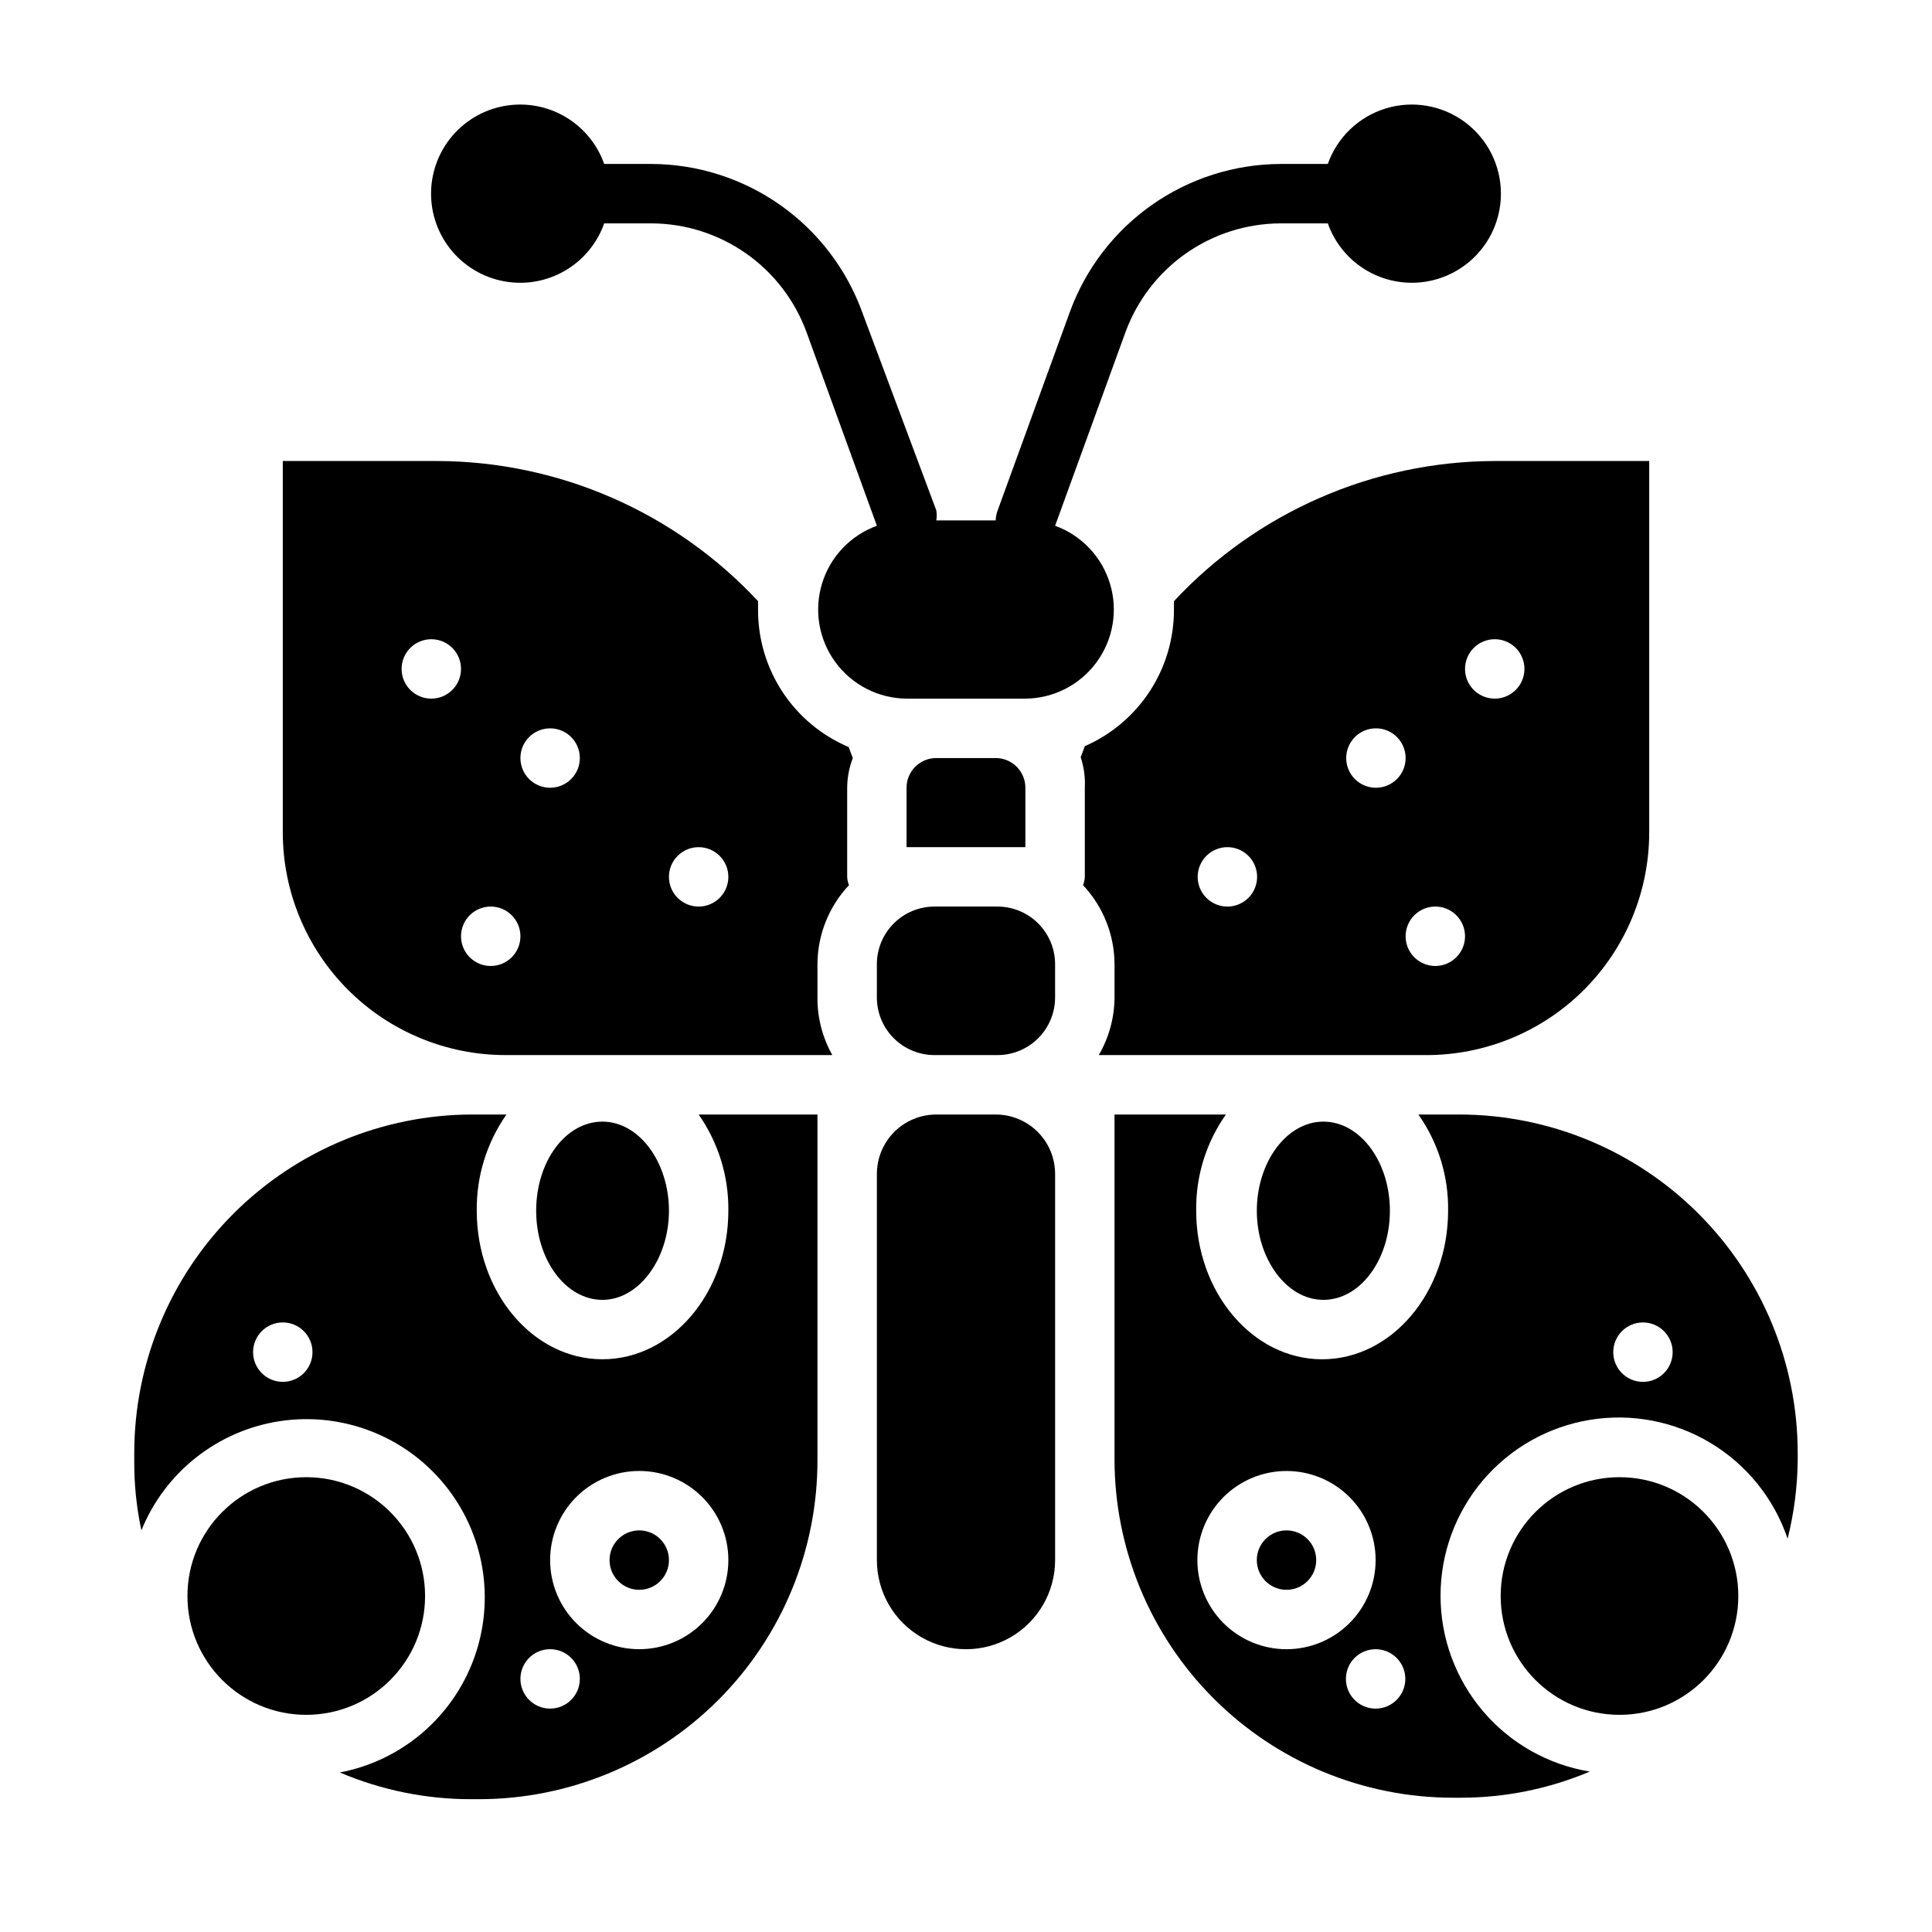
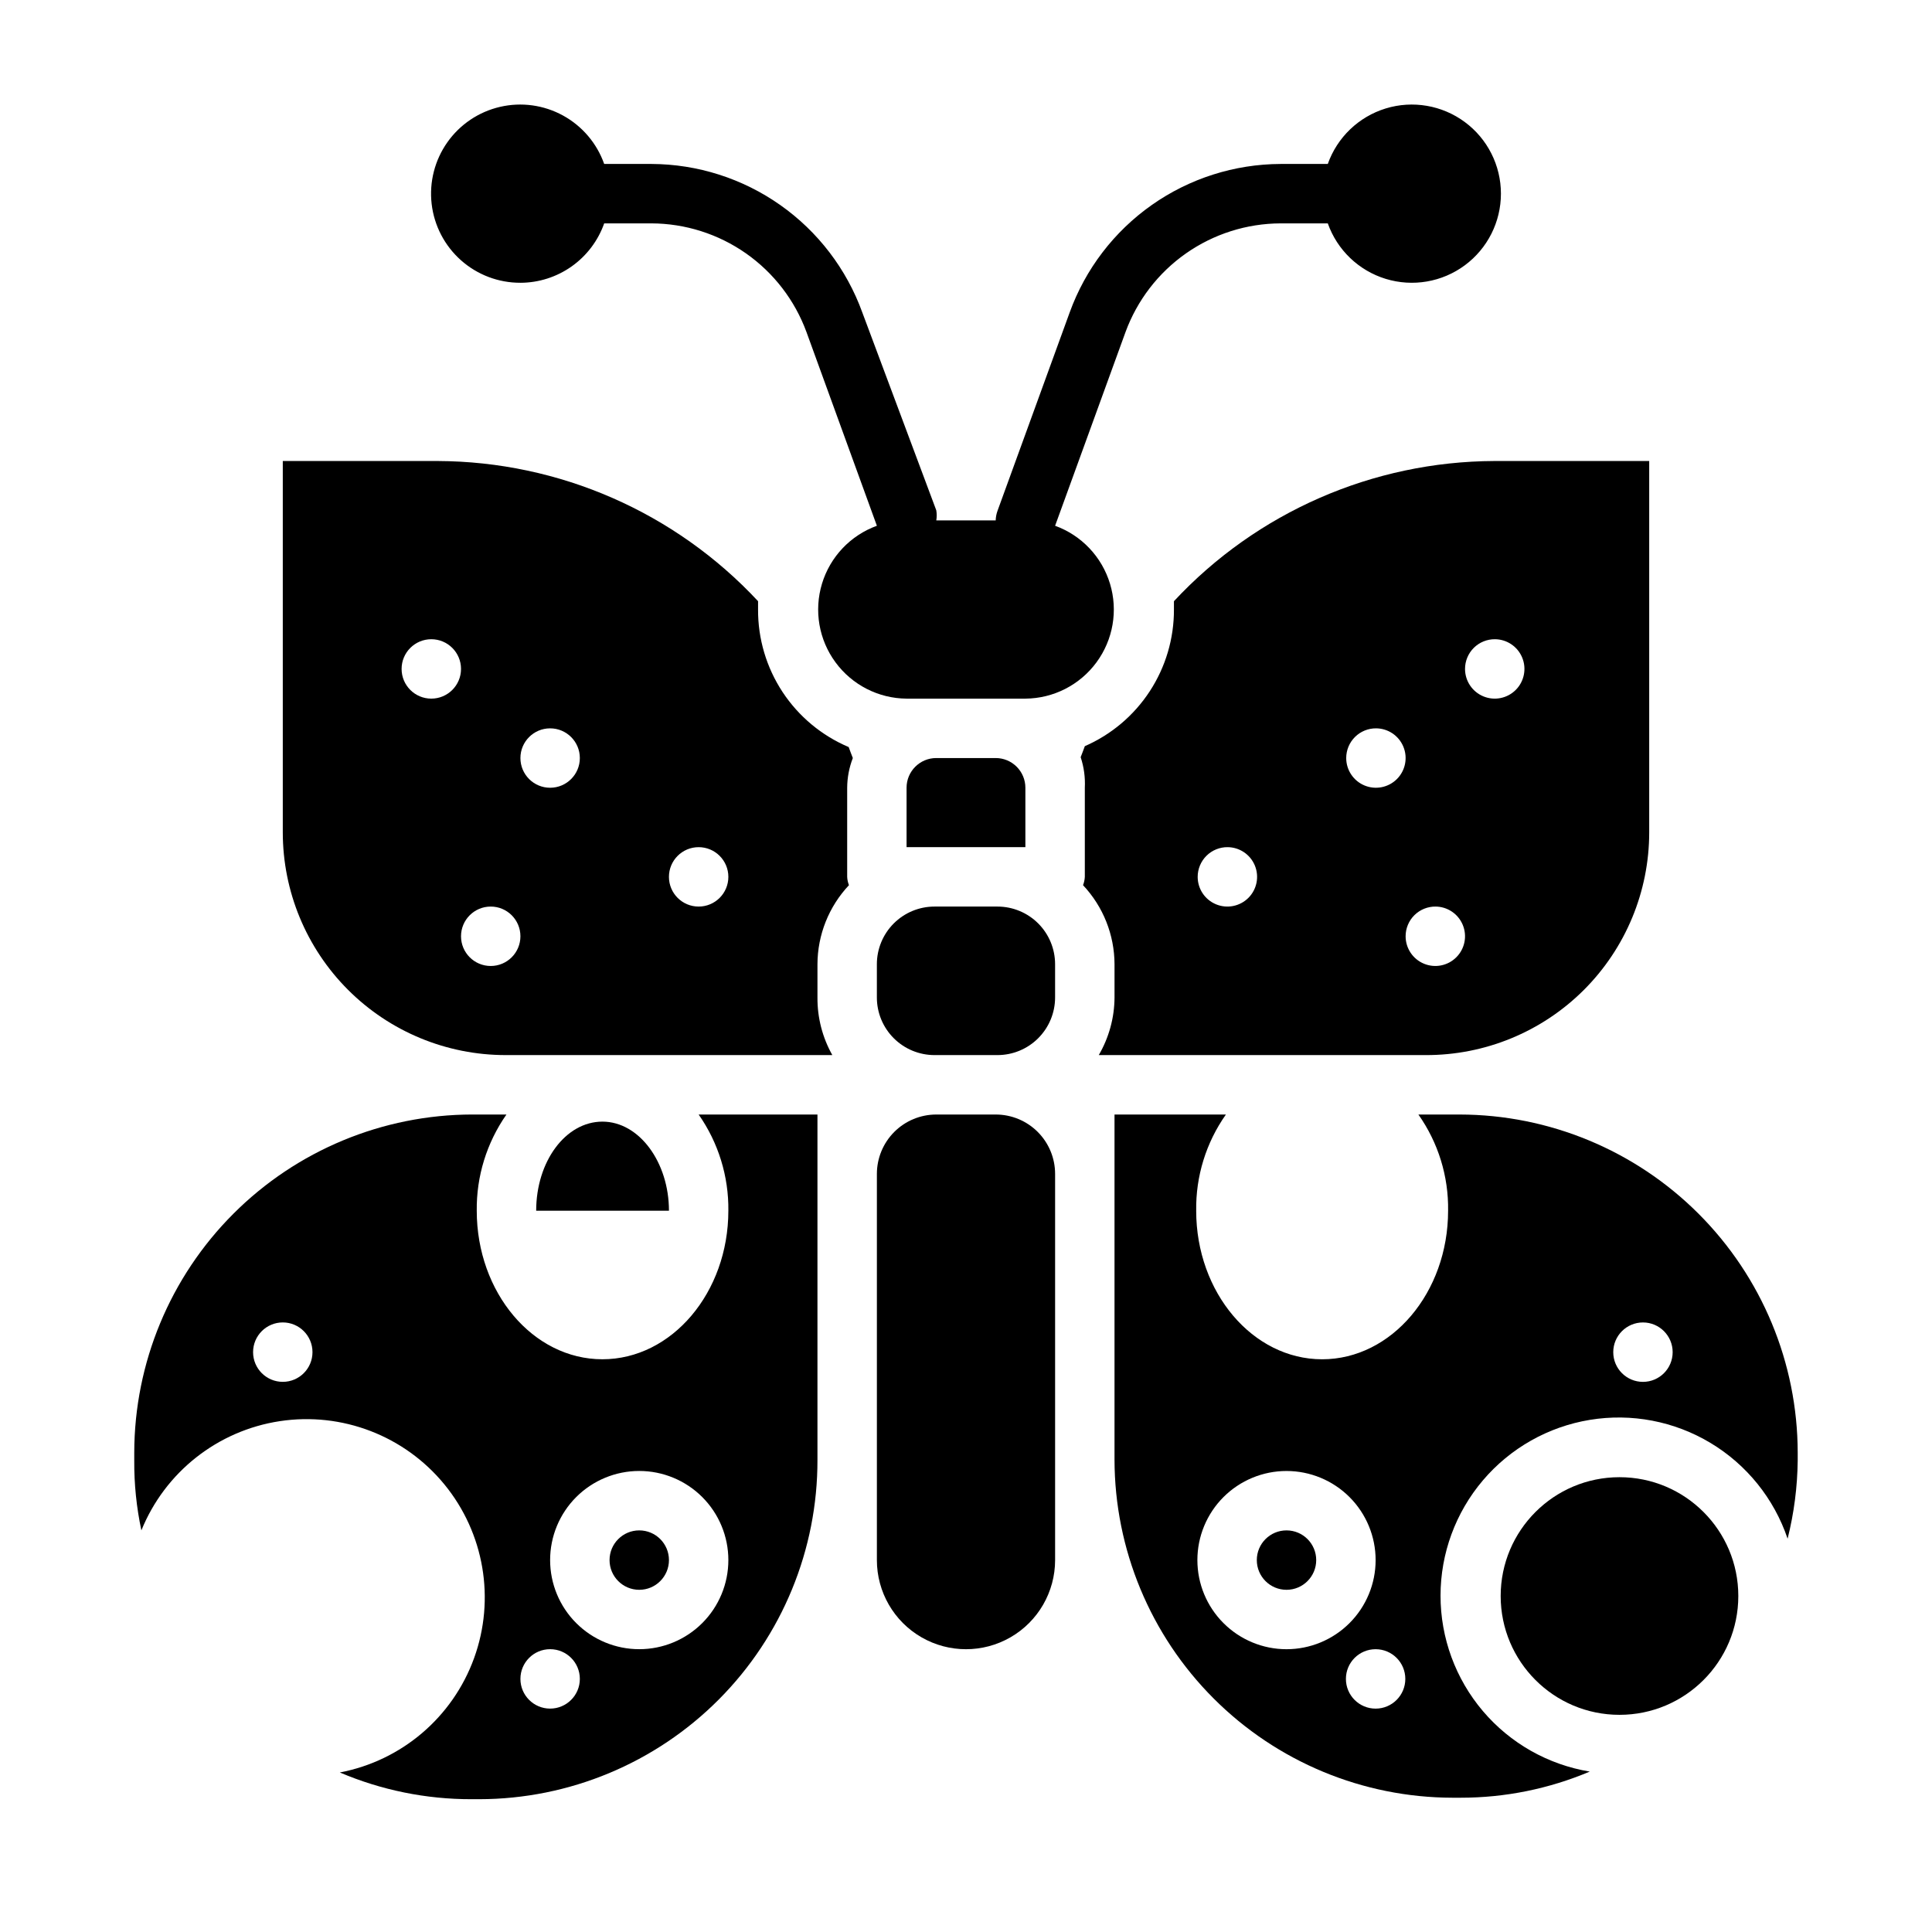
<svg xmlns="http://www.w3.org/2000/svg" fill="#000000" width="800px" height="800px" version="1.1" viewBox="144 144 512 512">
  <g>
    <path d="m407.87 439.36h-15.746c-4.176 0-8.18 1.656-11.133 4.609-2.949 2.953-4.609 6.957-4.609 11.133v102.34c0 8.438 4.5 16.234 11.809 20.453 7.305 4.219 16.309 4.219 23.613 0 7.309-4.219 11.809-12.016 11.809-20.453v-102.34c0-4.176-1.656-8.18-4.609-11.133s-6.957-4.609-11.133-4.609z" />
    <path d="m370.01 344.89c-0.395-0.945-0.707-1.891-1.102-2.914h-0.004c-7.148-3.027-13.246-8.105-17.52-14.59-4.269-6.484-6.527-14.09-6.488-21.855v-2.203-0.004c-21.965-23.586-52.711-37.035-84.938-37.152h-41.016v98.398c0 15.66 6.223 30.676 17.293 41.746 11.07 11.074 26.09 17.293 41.746 17.293h86.594c-2.621-4.66-3.981-9.922-3.938-15.27v-8.816c0.027-7.785 3.012-15.27 8.348-20.941-0.277-0.703-0.438-1.449-0.473-2.203v-23.617c0.016-2.691 0.523-5.359 1.496-7.871zm-111.71-15.746c-4.348 0-7.871-3.523-7.871-7.871s3.523-7.871 7.871-7.871c4.348 0 7.875 3.523 7.875 7.871s-3.527 7.871-7.875 7.871zm15.742 70.848 0.004 0.004c-4.348 0-7.871-3.527-7.871-7.875s3.523-7.871 7.871-7.871 7.871 3.523 7.871 7.871-3.523 7.875-7.871 7.875zm15.742-47.23h0.004c-4.348 0-7.871-3.523-7.871-7.871 0-4.348 3.523-7.871 7.871-7.871 4.348 0 7.875 3.523 7.875 7.871 0 4.348-3.527 7.871-7.875 7.871zm39.359 31.488h0.004c-4.348 0-7.871-3.523-7.871-7.871 0-4.348 3.523-7.871 7.871-7.871 4.348 0 7.875 3.523 7.875 7.871 0 4.348-3.527 7.871-7.875 7.871z" />
-     <path d="m321.28 464.86c0-12.832-7.871-23.617-17.633-23.617s-17.555 10.547-17.555 23.617c0 13.066 7.871 23.617 17.555 23.617 9.684 0 17.633-10.863 17.633-23.617z" />
+     <path d="m321.28 464.86c0-12.832-7.871-23.617-17.633-23.617s-17.555 10.547-17.555 23.617z" />
    <path d="m408.34 384.25h-16.691c-4.047 0-7.934 1.609-10.797 4.473-2.863 2.863-4.473 6.75-4.473 10.801v8.816c0 4.051 1.609 7.934 4.473 10.797s6.75 4.473 10.797 4.473h16.691c4.051 0 7.934-1.609 10.797-4.473s4.473-6.746 4.473-10.797v-8.816c0-4.051-1.609-7.938-4.473-10.801-2.863-2.863-6.746-4.473-10.797-4.473z" />
    <path d="m392.12 344.89c-4.348 0-7.871 3.523-7.871 7.871v15.742h31.488v-15.742c0-2.086-0.828-4.09-2.305-5.566-1.477-1.477-3.481-2.305-5.566-2.305z" />
    <path d="m321.28 557.44c0 4.348-3.523 7.875-7.871 7.875s-7.871-3.527-7.871-7.875 3.523-7.871 7.871-7.871 7.871 3.523 7.871 7.871" />
    <path d="m337.02 464.86c0 21.648-14.957 39.359-33.379 39.359s-33.297-17.711-33.297-39.359c-0.113-9.117 2.641-18.035 7.871-25.504h-9.055c-23.746 0.039-46.508 9.492-63.297 26.285-16.793 16.789-26.242 39.551-26.285 63.297v2.125c-0.043 6.219 0.59 12.422 1.891 18.5 6.262-15.441 20.203-26.441 36.68-28.941 16.477-2.5 33.051 3.867 43.617 16.758 10.562 12.887 13.555 30.391 7.867 46.055-5.688 15.668-19.207 27.176-35.582 30.285 11.027 4.695 22.891 7.106 34.875 7.086h2.125c23.816-0.043 46.637-9.547 63.438-26.422 16.805-16.879 26.207-39.742 26.145-63.555v-91.473h-31.488c5.231 7.469 7.984 16.387 7.875 25.504zm-118.08 45.344c-4.348 0-7.871-3.523-7.871-7.871 0-4.348 3.523-7.875 7.871-7.875s7.871 3.527 7.871 7.875c0 4.348-3.523 7.871-7.871 7.871zm70.848 86.594c-4.348 0-7.871-3.527-7.871-7.875 0-4.348 3.523-7.871 7.871-7.871 4.348 0 7.875 3.523 7.875 7.871 0 4.348-3.527 7.875-7.875 7.875zm23.617-15.742v-0.004c-6.262 0-12.27-2.488-16.699-6.918-4.43-4.426-6.918-10.434-6.918-16.699 0-6.262 2.488-12.27 6.918-16.699 4.43-4.426 10.438-6.914 16.699-6.914s12.27 2.488 16.699 6.914c4.43 4.43 6.918 10.438 6.918 16.699 0 6.266-2.488 12.273-6.918 16.699-4.43 4.43-10.438 6.918-16.699 6.918z" />
-     <path d="m256.65 566.96c0 17.391-14.098 31.488-31.488 31.488s-31.488-14.098-31.488-31.488 14.098-31.488 31.488-31.488 31.488 14.098 31.488 31.488" />
    <path d="m604.67 566.96c0 17.391-14.098 31.488-31.488 31.488s-31.488-14.098-31.488-31.488 14.098-31.488 31.488-31.488 31.488 14.098 31.488 31.488" />
    <path d="m435.19 423.61h86.594-0.004c15.699 0.062 30.777-6.129 41.902-17.207 11.121-11.078 17.375-26.133 17.375-41.832v-98.398h-41.012c-32.23 0.117-62.977 13.566-84.941 37.152v2.203 0.004c0.027 7.68-2.195 15.203-6.391 21.637-4.195 6.434-10.184 11.5-17.223 14.574-0.395 1.023-0.707 1.969-1.102 2.914l-0.004-0.004c0.867 2.613 1.242 5.363 1.105 8.109v23.617c-0.039 0.754-0.199 1.5-0.473 2.203 5.336 5.672 8.316 13.156 8.344 20.941v8.816c-0.027 5.367-1.469 10.633-4.172 15.27zm104.93-110.21c3.184 0 6.055 1.918 7.273 4.859s0.543 6.328-1.707 8.578c-2.254 2.254-5.637 2.926-8.578 1.707s-4.859-4.09-4.859-7.273c0-2.102 0.84-4.113 2.332-5.594 1.492-1.477 3.516-2.297 5.617-2.277zm-15.742 70.848h-0.004c3.184 0 6.055 1.918 7.273 4.859 1.219 2.941 0.547 6.328-1.707 8.578-2.25 2.254-5.637 2.926-8.578 1.707-2.941-1.219-4.859-4.09-4.859-7.273 0-2.102 0.84-4.113 2.332-5.594 1.496-1.477 3.519-2.297 5.621-2.277zm-15.742-47.23h-0.004c3.184 0 6.055 1.918 7.273 4.859 1.219 2.941 0.543 6.328-1.707 8.578s-5.637 2.926-8.578 1.707-4.859-4.09-4.859-7.273c0-2.102 0.84-4.117 2.332-5.594 1.492-1.48 3.516-2.301 5.617-2.277zm-39.359 31.488h-0.004c3.184 0 6.055 1.918 7.273 4.859 1.215 2.941 0.543 6.328-1.707 8.578-2.254 2.25-5.637 2.926-8.578 1.707-2.945-1.219-4.863-4.09-4.863-7.273 0-2.102 0.844-4.117 2.336-5.594 1.492-1.48 3.516-2.301 5.617-2.277z" />
    <path d="m492.81 557.44c0 4.348-3.523 7.875-7.871 7.875s-7.871-3.527-7.871-7.875 3.523-7.871 7.871-7.871 7.871 3.523 7.871 7.871" />
-     <path d="m477.07 464.86c0 12.754 7.871 23.617 17.633 23.617s17.633-10.629 17.633-23.617-7.871-23.617-17.633-23.617-17.633 10.785-17.633 23.617z" />
    <path d="m530.83 439.36h-10.941c5.258 7.453 8.016 16.383 7.871 25.504 0 21.648-14.957 39.359-33.379 39.359-18.422 0-33.379-17.711-33.379-39.359h0.004c-0.145-9.121 2.613-18.051 7.871-25.504h-29.52v91.473c0.039 23.746 9.492 46.508 26.285 63.297 16.789 16.793 39.551 26.246 63.297 26.285h2.125c11.766 0.012 23.41-2.348 34.246-6.926-11.051-1.82-21.094-7.508-28.34-16.047-7.242-8.539-11.219-19.375-11.215-30.57 0.004-11.199 3.984-22.031 11.234-30.566 7.25-8.535 17.297-14.215 28.348-16.027 11.051-1.816 22.383 0.355 31.98 6.125 9.598 5.769 16.836 14.758 20.418 25.367 1.699-6.769 2.598-13.719 2.676-20.703v-2.125c-0.039-23.746-9.492-46.508-26.285-63.297-16.789-16.793-39.551-26.246-63.297-26.285zm-69.512 118.08c0-6.262 2.488-12.27 6.918-16.699 4.43-4.426 10.438-6.914 16.699-6.914s12.27 2.488 16.699 6.914c4.43 4.43 6.918 10.438 6.918 16.699 0 6.266-2.488 12.273-6.918 16.699-4.43 4.43-10.438 6.918-16.699 6.918s-12.27-2.488-16.699-6.918c-4.43-4.426-6.918-10.434-6.918-16.699zm47.23 39.359 0.004 0.004c-4.348 0-7.871-3.527-7.871-7.875 0-4.348 3.523-7.871 7.871-7.871 4.348 0 7.871 3.523 7.871 7.871 0 4.348-3.523 7.875-7.871 7.875zm70.848-86.594 0.004 0.004c-4.348 0-7.871-3.523-7.871-7.871 0-4.348 3.523-7.875 7.871-7.875s7.871 3.527 7.871 7.875c0 4.348-3.523 7.871-7.871 7.871z" />
    <path d="m281.92 218.94c4.871-0.012 9.621-1.535 13.594-4.352 3.977-2.82 6.981-6.797 8.605-11.391h12.516c8.973 0.031 17.719 2.809 25.066 7.957 7.348 5.152 12.938 12.43 16.027 20.852l18.656 51.328c-6.996 2.539-12.391 8.227-14.547 15.352-2.16 7.125-0.832 14.852 3.582 20.844 4.41 5.996 11.395 9.562 18.836 9.617h31.488c7.445-0.055 14.426-3.621 18.836-9.617 4.414-5.992 5.742-13.719 3.582-20.844-2.156-7.125-7.547-12.812-14.547-15.352l18.656-51.324v-0.004c3.09-8.422 8.684-15.699 16.027-20.852 7.348-5.148 16.094-7.926 25.066-7.957h12.516c2.496 7.059 8.195 12.516 15.355 14.707s14.934 0.859 20.953-3.594c6.023-4.453 9.574-11.5 9.574-18.988s-3.551-14.531-9.574-18.984c-6.019-4.453-13.793-5.789-20.953-3.598-7.16 2.195-12.859 7.652-15.355 14.711h-12.516c-12.227 0.047-24.145 3.844-34.141 10.883-9.996 7.039-17.59 16.98-21.75 28.477l-19.129 52.586c-0.293 0.809-0.453 1.66-0.473 2.519h-15.746c0.152-0.887 0.152-1.789 0-2.676l-19.602-52.43c-4.16-11.496-11.754-21.438-21.75-28.477-9.996-7.039-21.914-10.836-34.141-10.883h-12.516c-1.934-5.473-5.816-10.039-10.906-12.832-5.09-2.793-11.031-3.613-16.684-2.301-5.656 1.309-10.633 4.652-13.977 9.398-3.344 4.742-4.824 10.555-4.16 16.32 0.668 5.766 3.438 11.086 7.777 14.941 4.336 3.856 9.945 5.977 15.75 5.961z" />
  </g>
</svg>